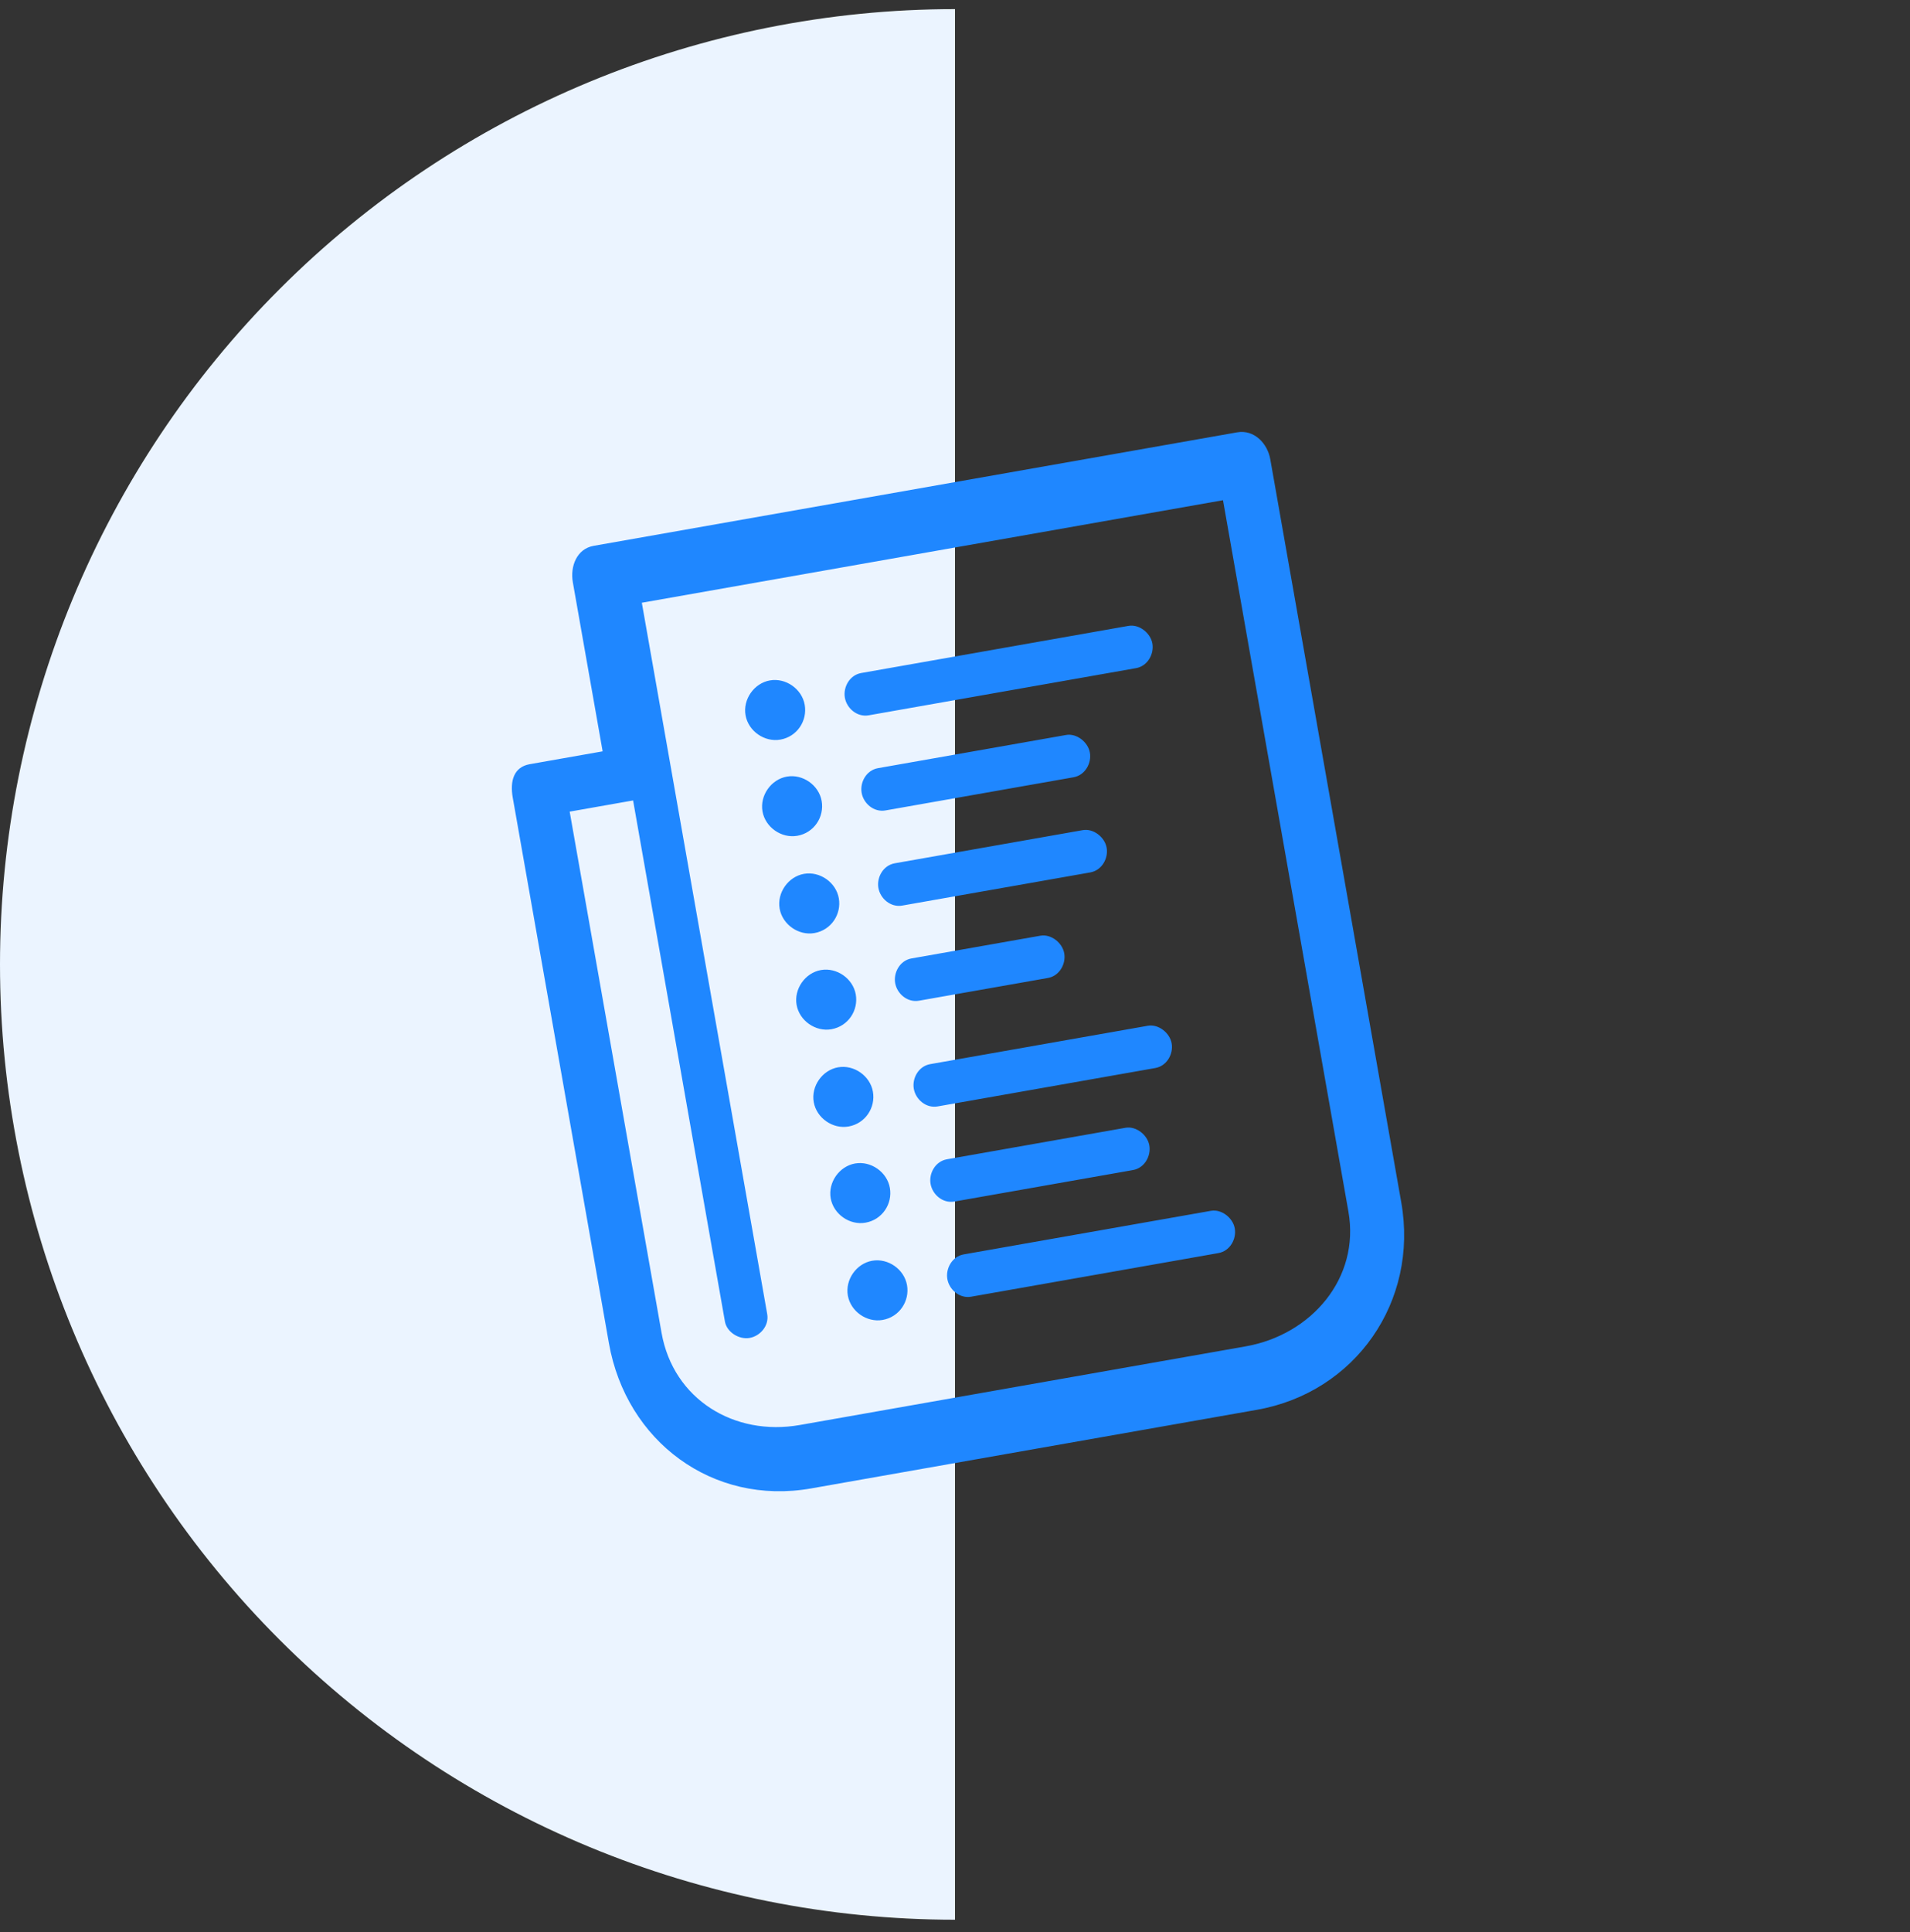
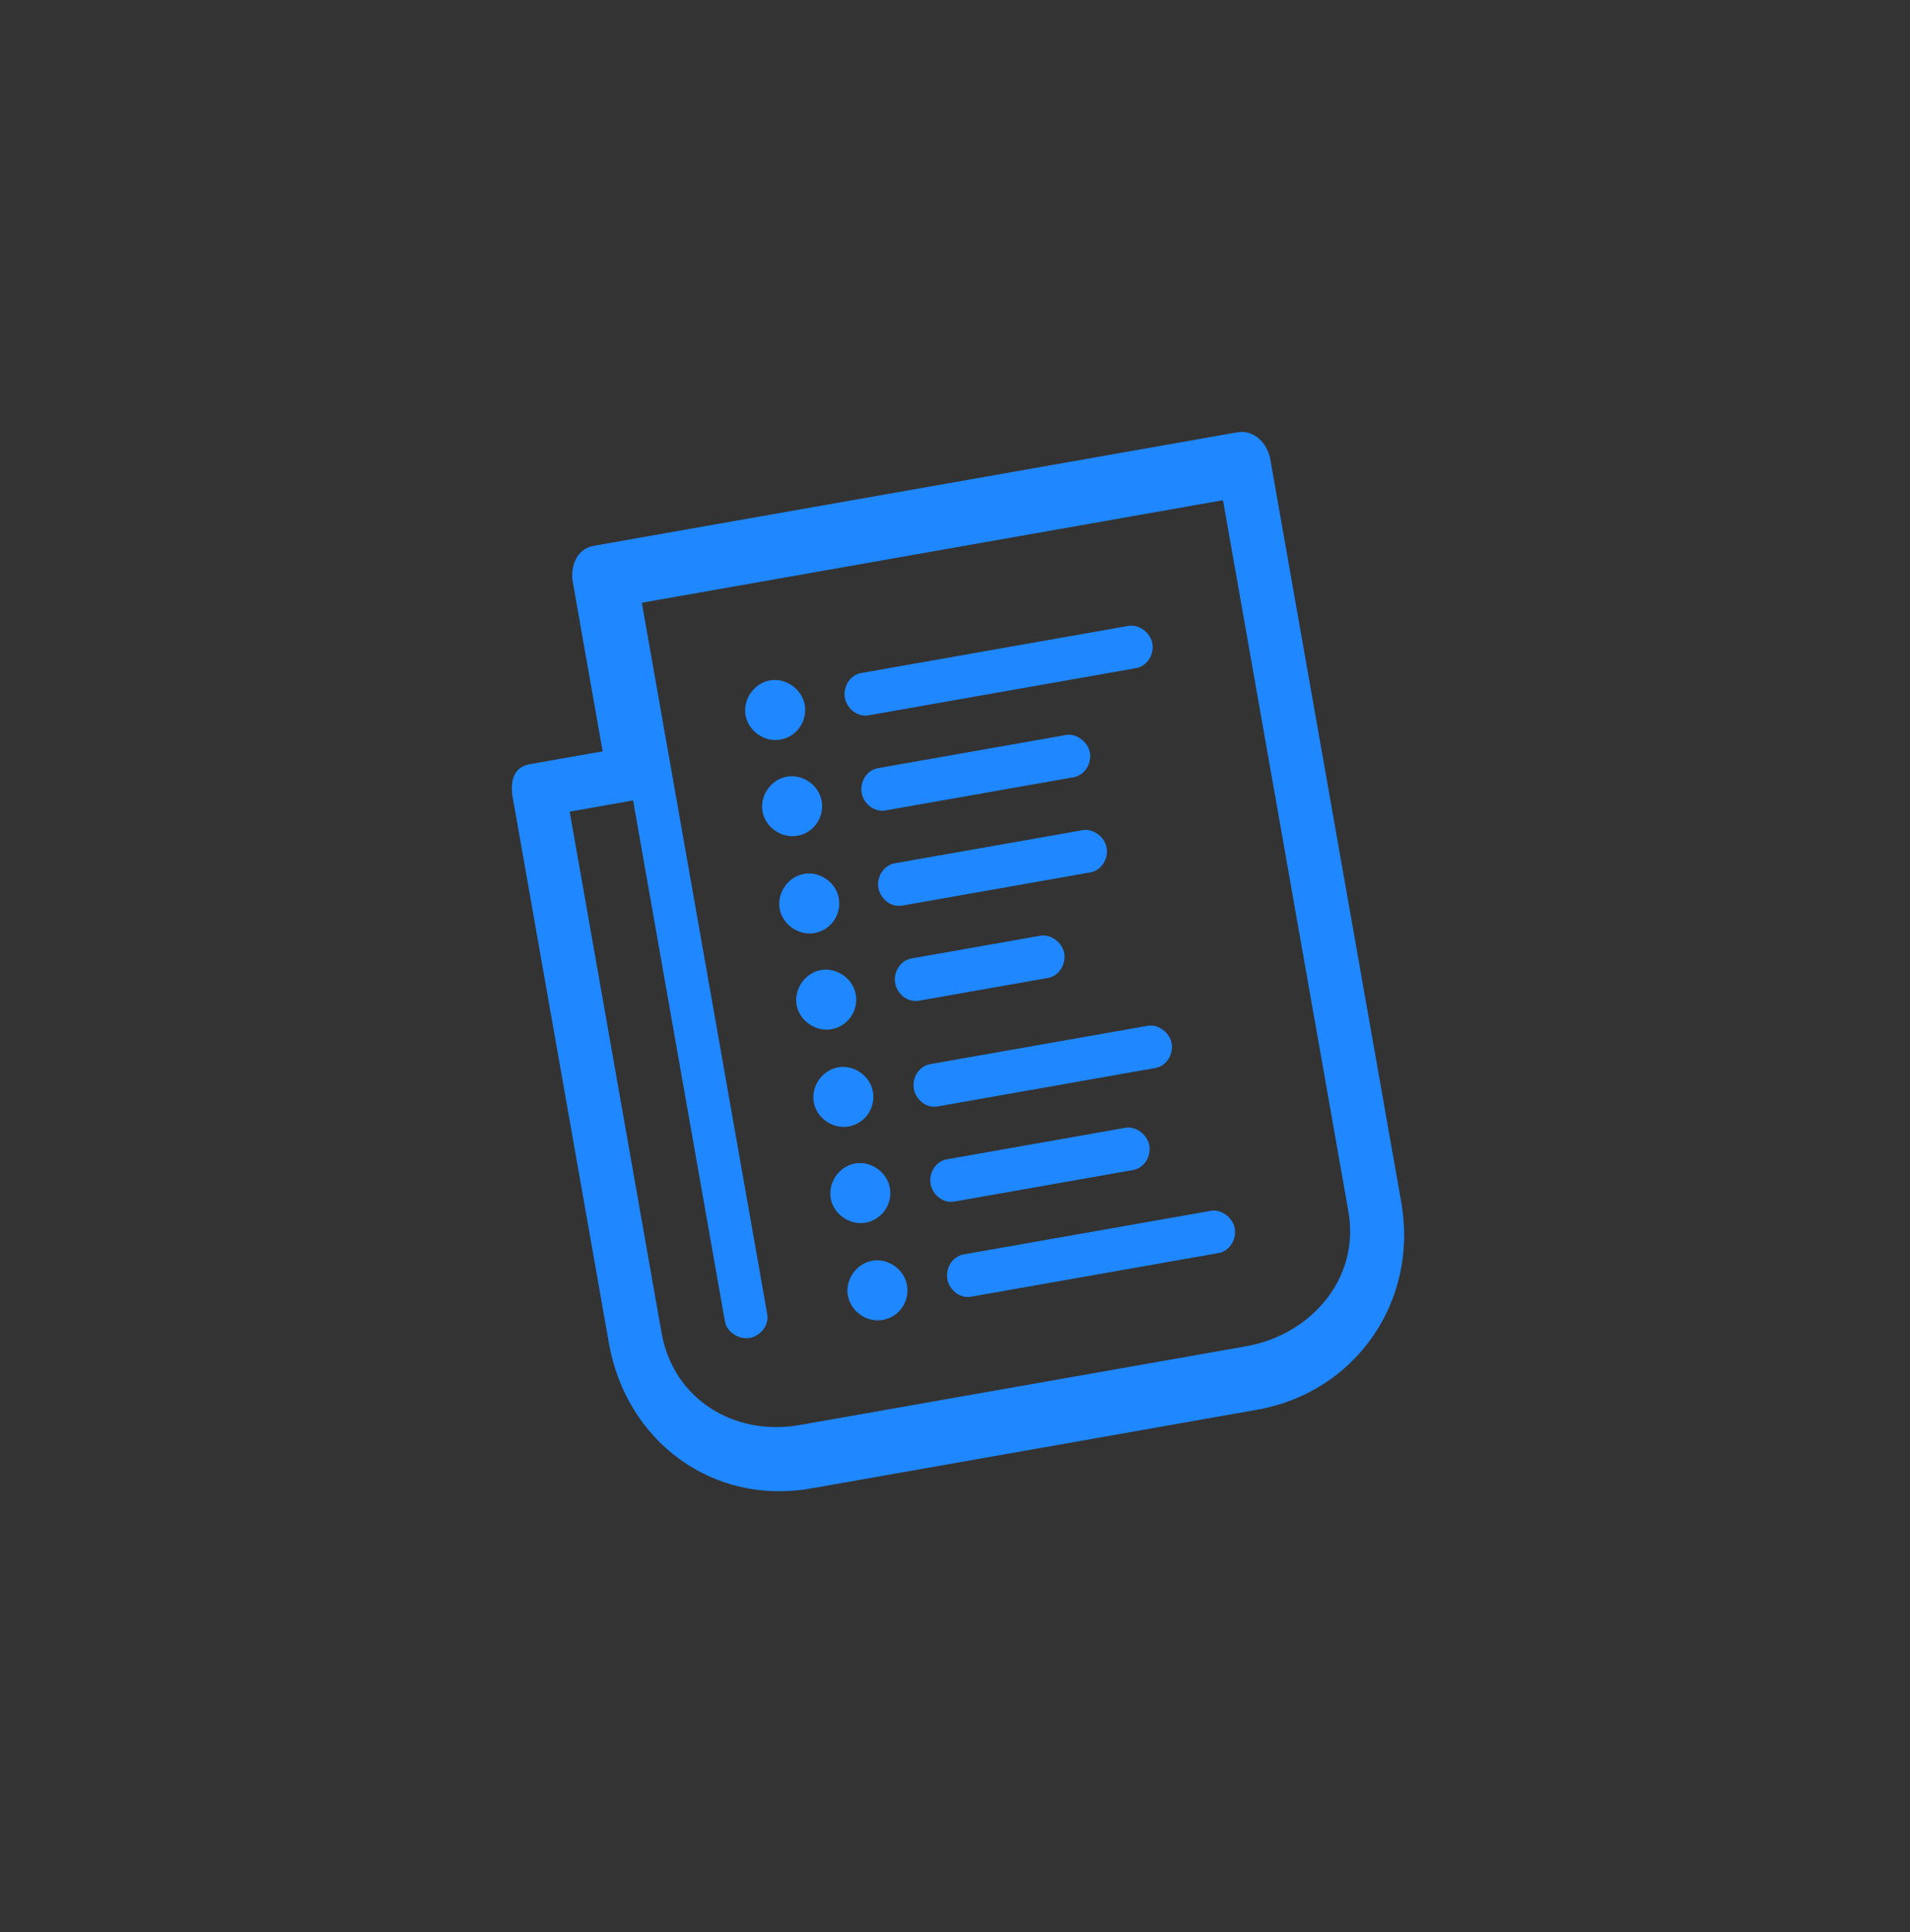
<svg xmlns="http://www.w3.org/2000/svg" width="89" height="90" viewBox="0 0 89 90" fill="none">
  <rect x="0" y="0" width="89" height="90" fill="#333333" stroke="none" />
-   <path d="M44.5 0.425C32.698 0.425 21.379 5.113 13.034 13.459C4.688 21.804 -1.57001e-06 33.123 -1.94516e-06 44.925C-2.32031e-06 56.727 4.688 68.046 13.034 76.391C21.379 84.736 32.698 89.425 44.5 89.425L44.5 44.925L44.5 0.425Z" fill="#EBF4FF" />
  <path d="M57.649 20.139L27.663 25.426C26.875 25.565 26.562 26.382 26.692 27.121L28.081 34.999L24.684 35.598C23.945 35.728 23.754 36.371 23.893 37.159L28.373 62.567C29.18 67.147 33.212 70.142 37.791 69.335L58.571 65.671C63.15 64.863 66.111 60.635 65.294 56.006L59.191 21.391C59.06 20.652 58.438 20 57.65 20.139L57.649 20.139ZM62.832 56.44C63.379 59.542 61.102 62.178 58.049 62.716L37.27 66.38C34.217 66.918 31.373 65.186 30.826 62.084L26.545 37.808L29.5 37.287L33.78 61.562C33.867 62.054 34.437 62.411 34.93 62.324C35.422 62.237 35.845 61.756 35.75 61.215L29.907 28.077L56.988 23.301L62.832 56.44ZM37.152 38.933C37.94 38.794 38.417 38.05 38.287 37.312C38.157 36.573 37.404 36.046 36.666 36.176C35.927 36.306 35.4 37.059 35.53 37.798C35.66 38.536 36.413 39.063 37.152 38.933ZM40.15 36.932C40.063 36.44 40.37 35.878 40.911 35.783L49.676 34.237C50.168 34.15 50.698 34.565 50.785 35.057C50.872 35.55 50.565 36.111 50.023 36.207L41.259 37.752C40.717 37.848 40.236 37.425 40.15 36.932ZM40.931 41.364C40.844 40.872 41.151 40.31 41.693 40.214L50.457 38.669C50.95 38.582 51.479 38.996 51.566 39.489C51.653 39.981 51.346 40.543 50.804 40.639L42.04 42.184C41.499 42.279 41.018 41.856 40.931 41.364ZM36.362 34.453C37.15 34.314 37.627 33.569 37.497 32.831C37.367 32.092 36.614 31.565 35.875 31.695C35.137 31.825 34.61 32.578 34.74 33.317C34.87 34.056 35.623 34.583 36.362 34.453ZM39.368 32.501C39.282 32.008 39.589 31.447 40.13 31.351L52.588 29.154C53.08 29.068 53.61 29.482 53.697 29.974C53.783 30.467 53.476 31.029 52.935 31.124L40.477 33.321C39.936 33.416 39.455 32.993 39.368 32.501ZM38.741 47.944C39.529 47.805 40.006 47.061 39.876 46.322C39.746 45.584 38.993 45.057 38.254 45.187C37.516 45.317 36.989 46.07 37.119 46.809C37.249 47.547 38.002 48.074 38.741 47.944ZM41.712 45.796C41.626 45.303 41.933 44.741 42.474 44.646L48.481 43.587C48.974 43.5 49.504 43.914 49.59 44.407C49.677 44.899 49.37 45.461 48.829 45.556L42.822 46.615C42.28 46.711 41.799 46.288 41.712 45.796ZM37.95 43.464C38.738 43.325 39.216 42.58 39.086 41.842C38.956 41.103 38.203 40.576 37.464 40.706C36.726 40.836 36.199 41.589 36.329 42.328C36.459 43.066 37.212 43.594 37.95 43.464ZM39.539 52.475C40.327 52.336 40.805 51.591 40.675 50.853C40.545 50.114 39.792 49.587 39.053 49.717C38.315 49.847 37.787 50.6 37.918 51.339C38.048 52.078 38.801 52.605 39.539 52.475ZM42.581 50.72C42.494 50.227 42.801 49.666 43.343 49.57L53.486 47.782C53.979 47.695 54.508 48.109 54.595 48.601C54.682 49.094 54.375 49.656 53.833 49.751L43.69 51.54C43.148 51.635 42.668 51.212 42.581 50.72ZM40.33 56.955C41.117 56.816 41.595 56.072 41.465 55.334C41.335 54.595 40.582 54.068 39.843 54.198C39.105 54.328 38.578 55.081 38.708 55.82C38.838 56.558 39.591 57.086 40.33 56.955ZM43.362 55.151C43.275 54.659 43.582 54.097 44.124 54.002L52.446 52.534C52.938 52.447 53.468 52.862 53.555 53.354C53.642 53.847 53.335 54.408 52.793 54.504L44.471 55.971C43.93 56.067 43.449 55.644 43.362 55.151ZM41.128 61.486C41.916 61.347 42.394 60.602 42.264 59.864C42.134 59.125 41.381 58.598 40.642 58.728C39.904 58.858 39.376 59.611 39.507 60.35C39.637 61.089 40.39 61.616 41.128 61.486ZM44.144 59.583C44.057 59.091 44.364 58.529 44.905 58.433L56.428 56.402C56.92 56.315 57.45 56.729 57.536 57.221C57.623 57.714 57.316 58.276 56.775 58.371L45.253 60.403C44.711 60.498 44.23 60.075 44.144 59.583Z" fill="#1F87FF" />
</svg>